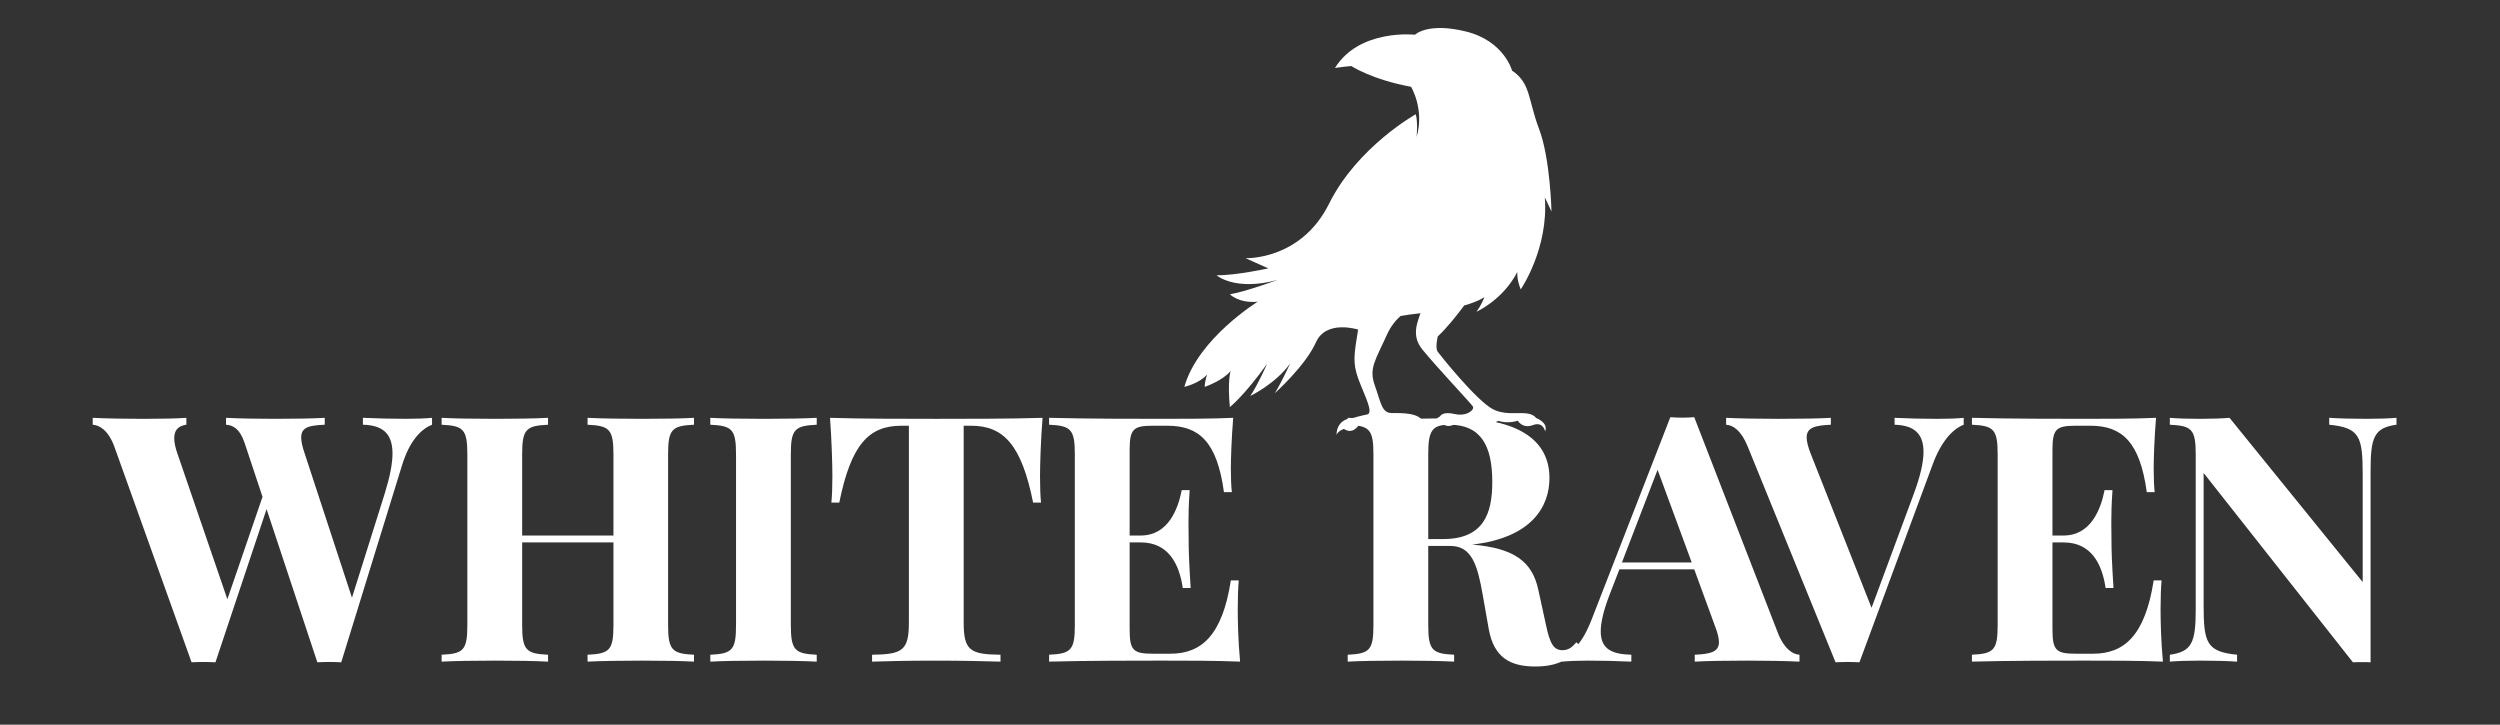
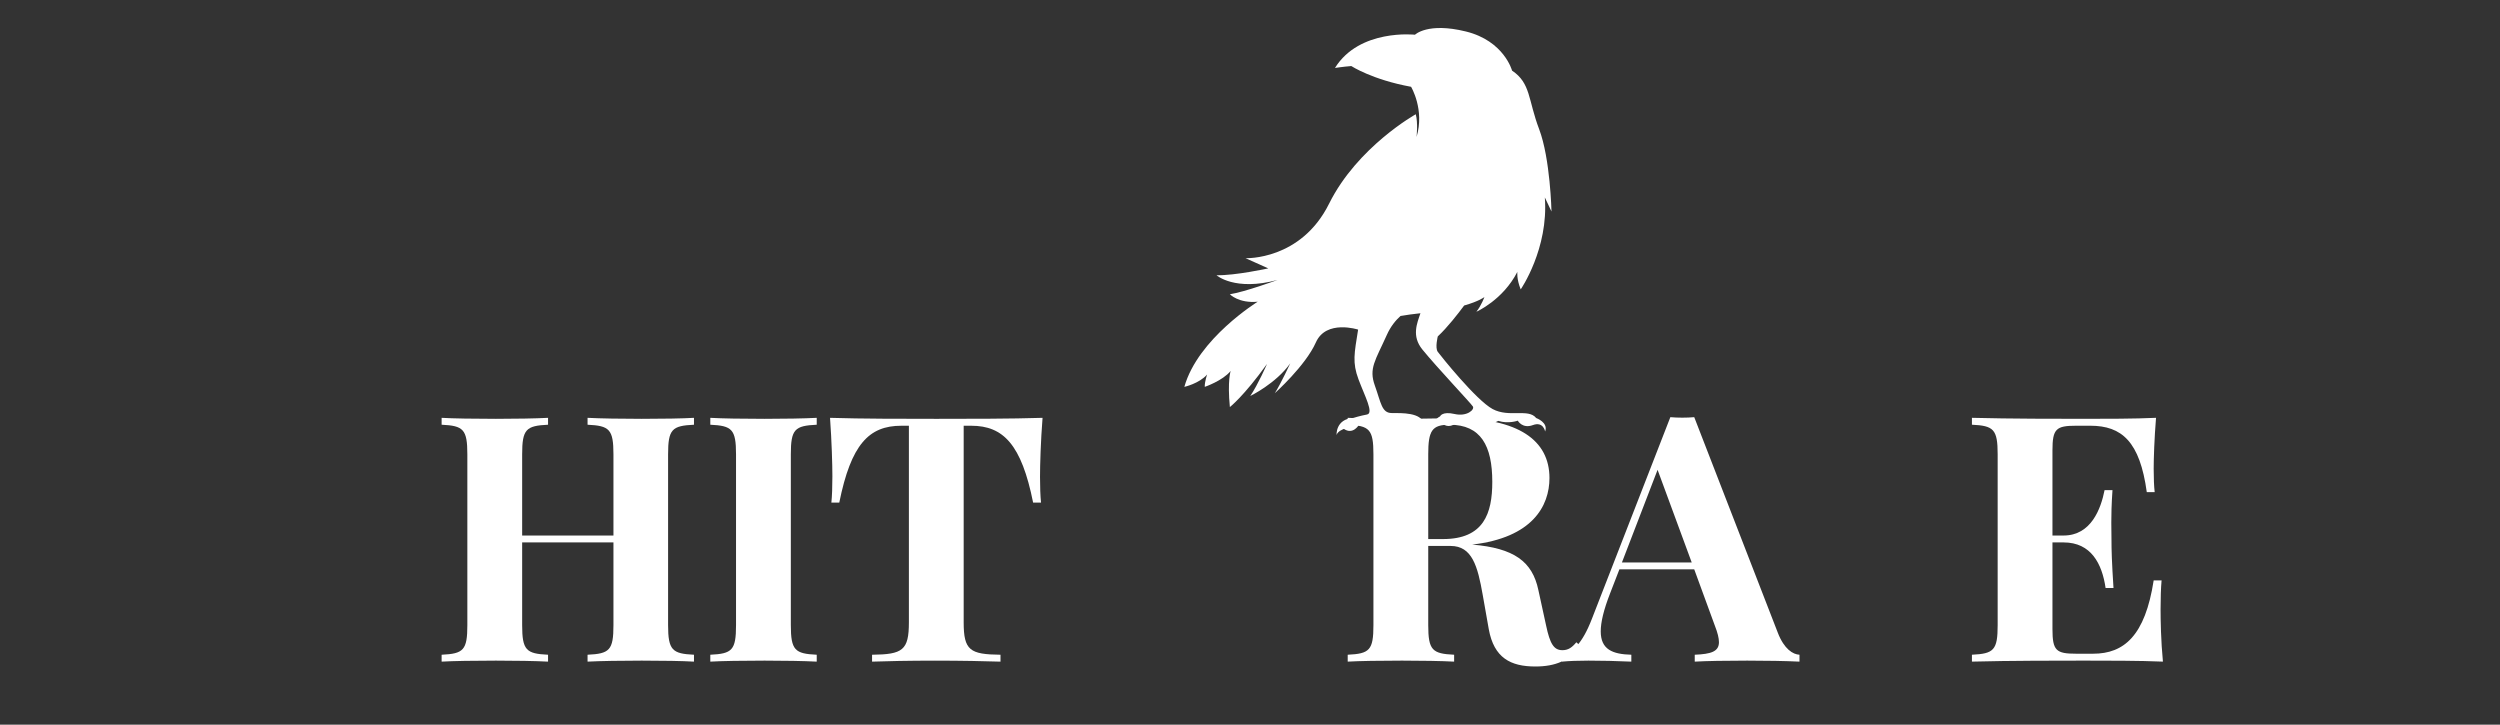
<svg xmlns="http://www.w3.org/2000/svg" id="Layer_1" viewBox="0 0 1932 560">
  <rect x="0" y="0" width="1932" height="560" fill="#333333" stroke="none" />
-   <path d="m333.88,322.9v5.33c-7.67,2.99-17.15,11.43-23.26,31.57l-46.91,152.02c-2.86-.13-6.11-.26-9.36-.26s-6.24.13-9.1.26l-39.24-118.37-39.5,118.37c-2.86-.13-6.11-.26-9.36-.26s-6.24.13-9.1.26l-59.64-166.57c-4.68-12.86-11.69-16.76-16.76-17.02v-5.33c10.52.52,26.12.78,39.63.78s25.73-.26,32.74-.78v5.33c-6.89.91-9.36,4.81-9.36,10.39,0,3.51.91,7.54,2.47,11.95l38.59,112.52,27.16-79.13-13.77-41.45c-3.64-11.04-8.84-13.9-14.42-14.29v-5.33c9.74.52,24.3.78,37.94.78,15.59,0,29.88-.26,38.33-.78v5.33c-11.95.52-18.19,1.82-18.19,9.87,0,3.12.91,7.15,2.73,12.47l36.51,111.35,25.34-80.56c4.03-12.99,5.98-23.13,5.98-30.92,0-15.98-8.19-21.83-22.87-22.22v-5.33c11.95.52,22.09.78,33.13.78,7.8,0,14.94-.26,20.27-.78Z" style="fill:#fff; stroke-width:0px;" />
  <path d="m536.31,328.23c-17.02.78-20.01,3.51-20.01,22.87v132.01c0,19.36,3.25,22.09,20.01,22.87v5.33c-8.71-.52-24.04-.78-40.41-.78-15.46,0-31.96.26-41.84.78v-5.33c17.02-.78,20.01-3.51,20.01-22.87v-63.93h-70.55v63.93c0,19.36,3.12,22.09,20.01,22.87v5.33c-9.61-.52-25.47-.78-40.28-.78-17.02,0-33,.26-41.97.78v-5.33c16.89-.78,19.88-3.51,19.88-22.87v-132.01c0-19.36-3.12-22.09-19.88-22.87v-5.33c8.97.52,24.95.78,41.97.78,14.81,0,30.66-.26,40.28-.78v5.33c-17.02.78-20.01,3.51-20.01,22.87v62.76h70.55v-62.76c0-19.36-3.12-22.09-20.01-22.87v-5.33c9.87.52,26.38.78,41.84.78,16.37,0,31.7-.26,40.41-.78v5.33Z" style="fill:#fff; stroke-width:0px;" />
  <path d="m631.17,328.23c-17.02.78-20.01,3.51-20.01,22.87v132.01c0,19.36,3.12,22.09,20.01,22.87v5.33c-9.61-.52-25.47-.78-40.28-.78-17.02,0-33,.26-41.97.78v-5.33c16.89-.78,19.88-3.51,19.88-22.87v-132.01c0-19.36-3.12-22.09-19.88-22.87v-5.33c8.97.52,24.95.78,41.97.78,14.81,0,30.66-.26,40.28-.78v5.33Z" style="fill:#fff; stroke-width:0px;" />
  <path d="m803.72,368.12c0,7.93.26,15.33.78,20.27h-6.11c-8.97-44.83-23-59.38-47.81-59.38h-5.85v151.89c0,21.7,4.81,24.82,28.46,25.08v5.33c-11.3-.39-31.05-.78-50.67-.78s-38.07.39-48.59.78v-5.33c23.65-.26,28.46-3.38,28.46-25.08v-151.89h-5.85c-25.08,0-38.85,14.42-47.94,59.38h-6.11c.52-4.94.78-12.34.78-20.27,0-8.84-.52-27.16-1.82-45.22,24.04.78,58.47.78,82.25.78s57.95,0,81.99-.78c-1.43,18.06-1.95,36.38-1.95,45.22Z" style="fill:#fff; stroke-width:0px;" />
-   <path d="m958.35,511.3c-18.06-.78-43.01-.78-60.94-.78s-57.69,0-86.66.78v-5.33c16.89-.78,19.88-3.51,19.88-22.87v-132.01c0-19.36-3.12-22.09-19.88-22.87v-5.33c28.97.78,68.86.78,86.66.78,16.24,0,39.24,0,55.61-.78-1.3,15.72-1.82,31.7-1.82,39.37,0,7.02.26,13.77.78,18.06h-6.11c-5.33-38.98-19.23-51.32-43.66-51.32h-10.91c-15.46,0-18.32,2.34-18.32,18.97v65.88h8.58c21.31,0,28.84-20.66,31.7-35.08h6.11c-.78,11.3-.91,18.97-.91,25.08,0,4.94.13,8.84.13,12.73,0,8.71.26,17.54,1.56,37.81h-6.11c-2.73-18.71-11.17-35.21-32.48-35.21h-8.58v67.04c0,16.63,2.86,18.97,18.32,18.97h13.12c23.78,0,40.15-13.77,46.78-56.65h6.11c-.52,5.72-.78,13.64-.78,22.35,0,7.93.26,24.43,1.82,40.41Z" style="fill:#fff; stroke-width:0px;" />
  <path d="m1221.85,499.61c-9.49,10.91-19.75,15.46-35.34,15.46-19.1,0-31.96-6.63-35.99-28.84l-4.68-26.51c-3.9-22.22-8.19-37.81-24.82-37.81h-17.28v61.2c0,19.36,3.12,22.09,20.01,22.87v5.33c-9.61-.52-25.47-.78-40.28-.78-17.02,0-33,.26-41.97.78v-5.33c16.89-.78,19.88-3.51,19.88-22.87v-132.01c0-19.36-3.12-22.09-19.88-22.87v-5.33c8.97.52,25.47.78,40.41.78,17.41,0,35.08-.52,41.84-.52,49.5,0,73.67,17.02,73.67,46.26,0,21.57-13.12,46.13-59.77,51.45h.13c32.22,2.73,46.39,12.99,51.06,35.08l5.98,27.42c2.99,14.16,5.98,19.1,12.6,19.1,4.55,0,7.41-2.08,10.78-6.11l3.64,3.25Zm-118.11-148.51v65.49h11.43c31.44,0,38.07-19.75,38.07-44.18,0-27.94-8.84-44.18-33-44.18-13.64,0-16.5,4.55-16.5,22.87Z" style="fill:#fff; stroke-width:0px;" />
  <path d="m1373.88,488.96c4.94,12.73,11.69,16.76,16.76,17.02v5.33c-10.52-.52-25.86-.78-40.41-.78-16.5,0-31.7.26-40.54.78v-5.33c12.73-.52,18.71-2.47,18.71-9.74,0-3.12-1.04-7.28-3.12-12.6l-15.98-43.66h-57.82l-7.15,18.45c-5.07,12.99-7.28,22.48-7.28,29.49,0,14.03,9.1,17.67,23.65,18.06v5.33c-12.08-.52-22.09-.78-33.13-.78-7.8,0-15.07.26-20.4.78v-5.33c7.8-1.43,15.59-8.32,23.13-27.94l60.55-155.66c2.86.26,5.98.39,9.23.39s6.37-.13,9.23-.39l64.58,166.57Zm-92.9-125.9l-27.55,71.59h53.92l-26.38-71.59Z" style="fill:#fff; stroke-width:0px;" />
-   <path d="m1517.54,322.9v5.33c-7.67,2.99-17.15,11.69-24.3,31.57l-56.26,152.02c-2.86-.13-6.11-.26-9.23-.26s-6.37.13-9.23.26l-67.82-166.57c-5.07-12.73-11.56-16.76-16.76-17.02v-5.33c10.65.52,25.86.78,40.54.78,16.37,0,31.7-.26,40.41-.78v5.33c-12.34.52-18.71,2.21-18.71,9.87,0,2.99,1.04,7.15,3.12,12.47l47.04,119.15,32.74-88.35c5.07-13.77,7.41-24.3,7.41-32.22,0-14.81-8.19-20.53-22.35-20.92v-5.33c11.95.52,22.09.78,33.13.78,7.8,0,14.94-.26,20.27-.78Z" style="fill:#fff; stroke-width:0px;" />
  <path d="m1671.51,511.3c-18.06-.78-43.01-.78-60.94-.78s-57.69,0-86.66.78v-5.33c16.89-.78,19.88-3.51,19.88-22.87v-132.01c0-19.36-3.12-22.09-19.88-22.87v-5.33c28.97.78,68.86.78,86.66.78,16.24,0,39.24,0,55.61-.78-1.3,15.72-1.82,31.7-1.82,39.37,0,7.02.26,13.77.78,18.06h-6.11c-5.33-38.98-19.23-51.32-43.66-51.32h-10.91c-15.46,0-18.32,2.34-18.32,18.97v65.88h8.58c21.31,0,28.84-20.66,31.7-35.08h6.11c-.78,11.3-.91,18.97-.91,25.08,0,4.94.13,8.84.13,12.73,0,8.71.26,17.54,1.56,37.81h-6.11c-2.73-18.71-11.17-35.21-32.48-35.21h-8.58v67.04c0,16.63,2.86,18.97,18.32,18.97h13.12c23.78,0,40.15-13.77,46.78-56.65h6.11c-.52,5.72-.78,13.64-.78,22.35,0,7.93.26,24.43,1.82,40.41Z" style="fill:#fff; stroke-width:0px;" />
-   <path d="m1852,328.23c-17.02,2.34-20.01,9.36-20.01,35.08v148.51c-1.95-.13-4.16-.13-6.37-.13-2.34,0-4.68,0-7.28.13l-115.38-146.3v102.13c0,29.23,2.34,35.99,25.86,38.33v5.33c-6.89-.52-19.23-.78-28.84-.78-8.32,0-17.54.26-23.13.78v-5.33c17.02-2.34,20.01-9.36,20.01-35.08v-119.8c0-19.36-3.12-22.09-20.01-22.87v-5.33c5.59.52,14.81.78,23.13.78s16.76-.26,23-.78l102.91,126.94v-83.29c0-29.23-2.34-35.99-25.86-38.33v-5.33c6.89.52,19.23.78,28.84.78,8.32,0,17.54-.26,23.13-.78v5.33Z" style="fill:#fff; stroke-width:0px;" />
  <path d="m915.27,298.95c10.46-37.28,56.68-65.78,56.68-65.78-14.7,1.36-21.52-5.76-21.52-5.76,11.67-1.82,36.83-11.06,36.83-11.06-33.04,8.94-47.14-3.64-47.14-3.64,14.4.3,40.01-5.3,40.01-5.3l-17.58-7.88s42.74,1.82,64.57-42.13c21.83-43.95,66.99-69.11,66.99-69.11,1.82,6.67.61,17.58.61,17.58,6.37-21.22-4.24-38.8-4.24-38.8-30.01-5.46-46.19-16.03-46.19-16.03-6.93.57-12.62,1.48-12.62,1.48,18.87-30.46,61.84-25.69,61.84-25.69,0,0,9.78-9.78,39.33-2.5,29.56,7.28,35.69,30.24,35.69,30.24,14.55,9.78,12.28,22.51,20.92,45.24,8.64,22.73,9.55,63.66,9.55,63.66l-5.15-10.91c3.03,39.71-18.64,71.08-18.64,71.08-3.33-8.18-2.58-13.56-2.58-13.56-11.14,21.83-31.68,30.84-31.68,30.84,3.94-5,6.21-11.37,6.21-11.37,0,0-3.89,3.19-15.67,6.56-4.69,6.34-12.9,16.93-20.36,23.86,0,0-2.27,8.87,0,11.94,2.27,3.07,29.67,37.4,42.4,44.22,12.73,6.82,27.58-.72,33.65,6.93,0,0,9.55,3.41,6.9,10.38,0,0-1.36-7.96-9.47-4.93-8.11,3.03-11.67-3.41-11.67-3.41,0,0-7.2,2.65-15.08.15,0,0-9.55,5.76-21.03.99-11.48-4.77-13.64,8.64-23.87,0,0,0-3.41-.28-4.89,2.9,0,0,.06-5.12,4.83-7.39,0,0,1.53-4.04,11.14-1.82,9.61,2.22,15.69-3.35,14.21-5.8-1.48-2.44-27.68-30.07-39.05-44.05-8.46-10.4-4.08-20.3-1.47-28.01-5.75.61-10.87,1.33-15.42,2.12-3.86,3.47-7.66,8.18-10.51,14.53-8.98,20.01-14.1,25.92-9.32,39.22,4.77,13.3,5.27,21.26,13.07,21.26,7.81,0,22.73-.45,24.71,8.11,0,0,6.67,2.65,4.62,9.47,0,0-.63-5.02-7.28-4.91-6.65.11-9.04-3.52-9.04-3.52,0,0-6.2,1.31-11.03-.97-4.83-2.27-5.4-.97-4.15,2.27,1.25,3.24,1.08,8.24-1.53,9.78,0,0-.28,3.07-2.67,5.12,0,0-.85-2.16-.8-5.57,0,0-2.22-.23-2.39-4.38-.17-4.15-2.22-10.06-7.16-9.32-4.94.74-3.52,4.21-8.92,3.41,0,0-4.38,7.45-11.31,2.79,0,0-4.83,1.59-5.68,4.66,0,0-.91-12.33,13.02-13.19,0,0,4.94-1.59,10.46-2.61,5.51-1.02-1.65-14.1-6.54-27.17-4.89-13.07-3.22-20.08-.3-38.46,0,0-24.71-8.03-32.66,9.93-7.96,17.96-31.71,39.22-31.71,39.22,4.77-7.62,11.94-23.08,11.94-23.08-11.14,15.69-30.92,25.24-30.92,25.24,5.91-8.64,12.96-24.78,12.96-24.78-17.96,25.01-28.72,33.34-28.72,33.34-1.97-20.46.61-27.89.61-27.89-6.21,7.58-20.01,12.28-20.01,12.28-.15-3.94,1.82-9.55,1.82-9.55-6.06,6.97-17.58,9.55-17.58,9.55Z" style="fill:#fff; stroke-width:0px;" />
</svg>